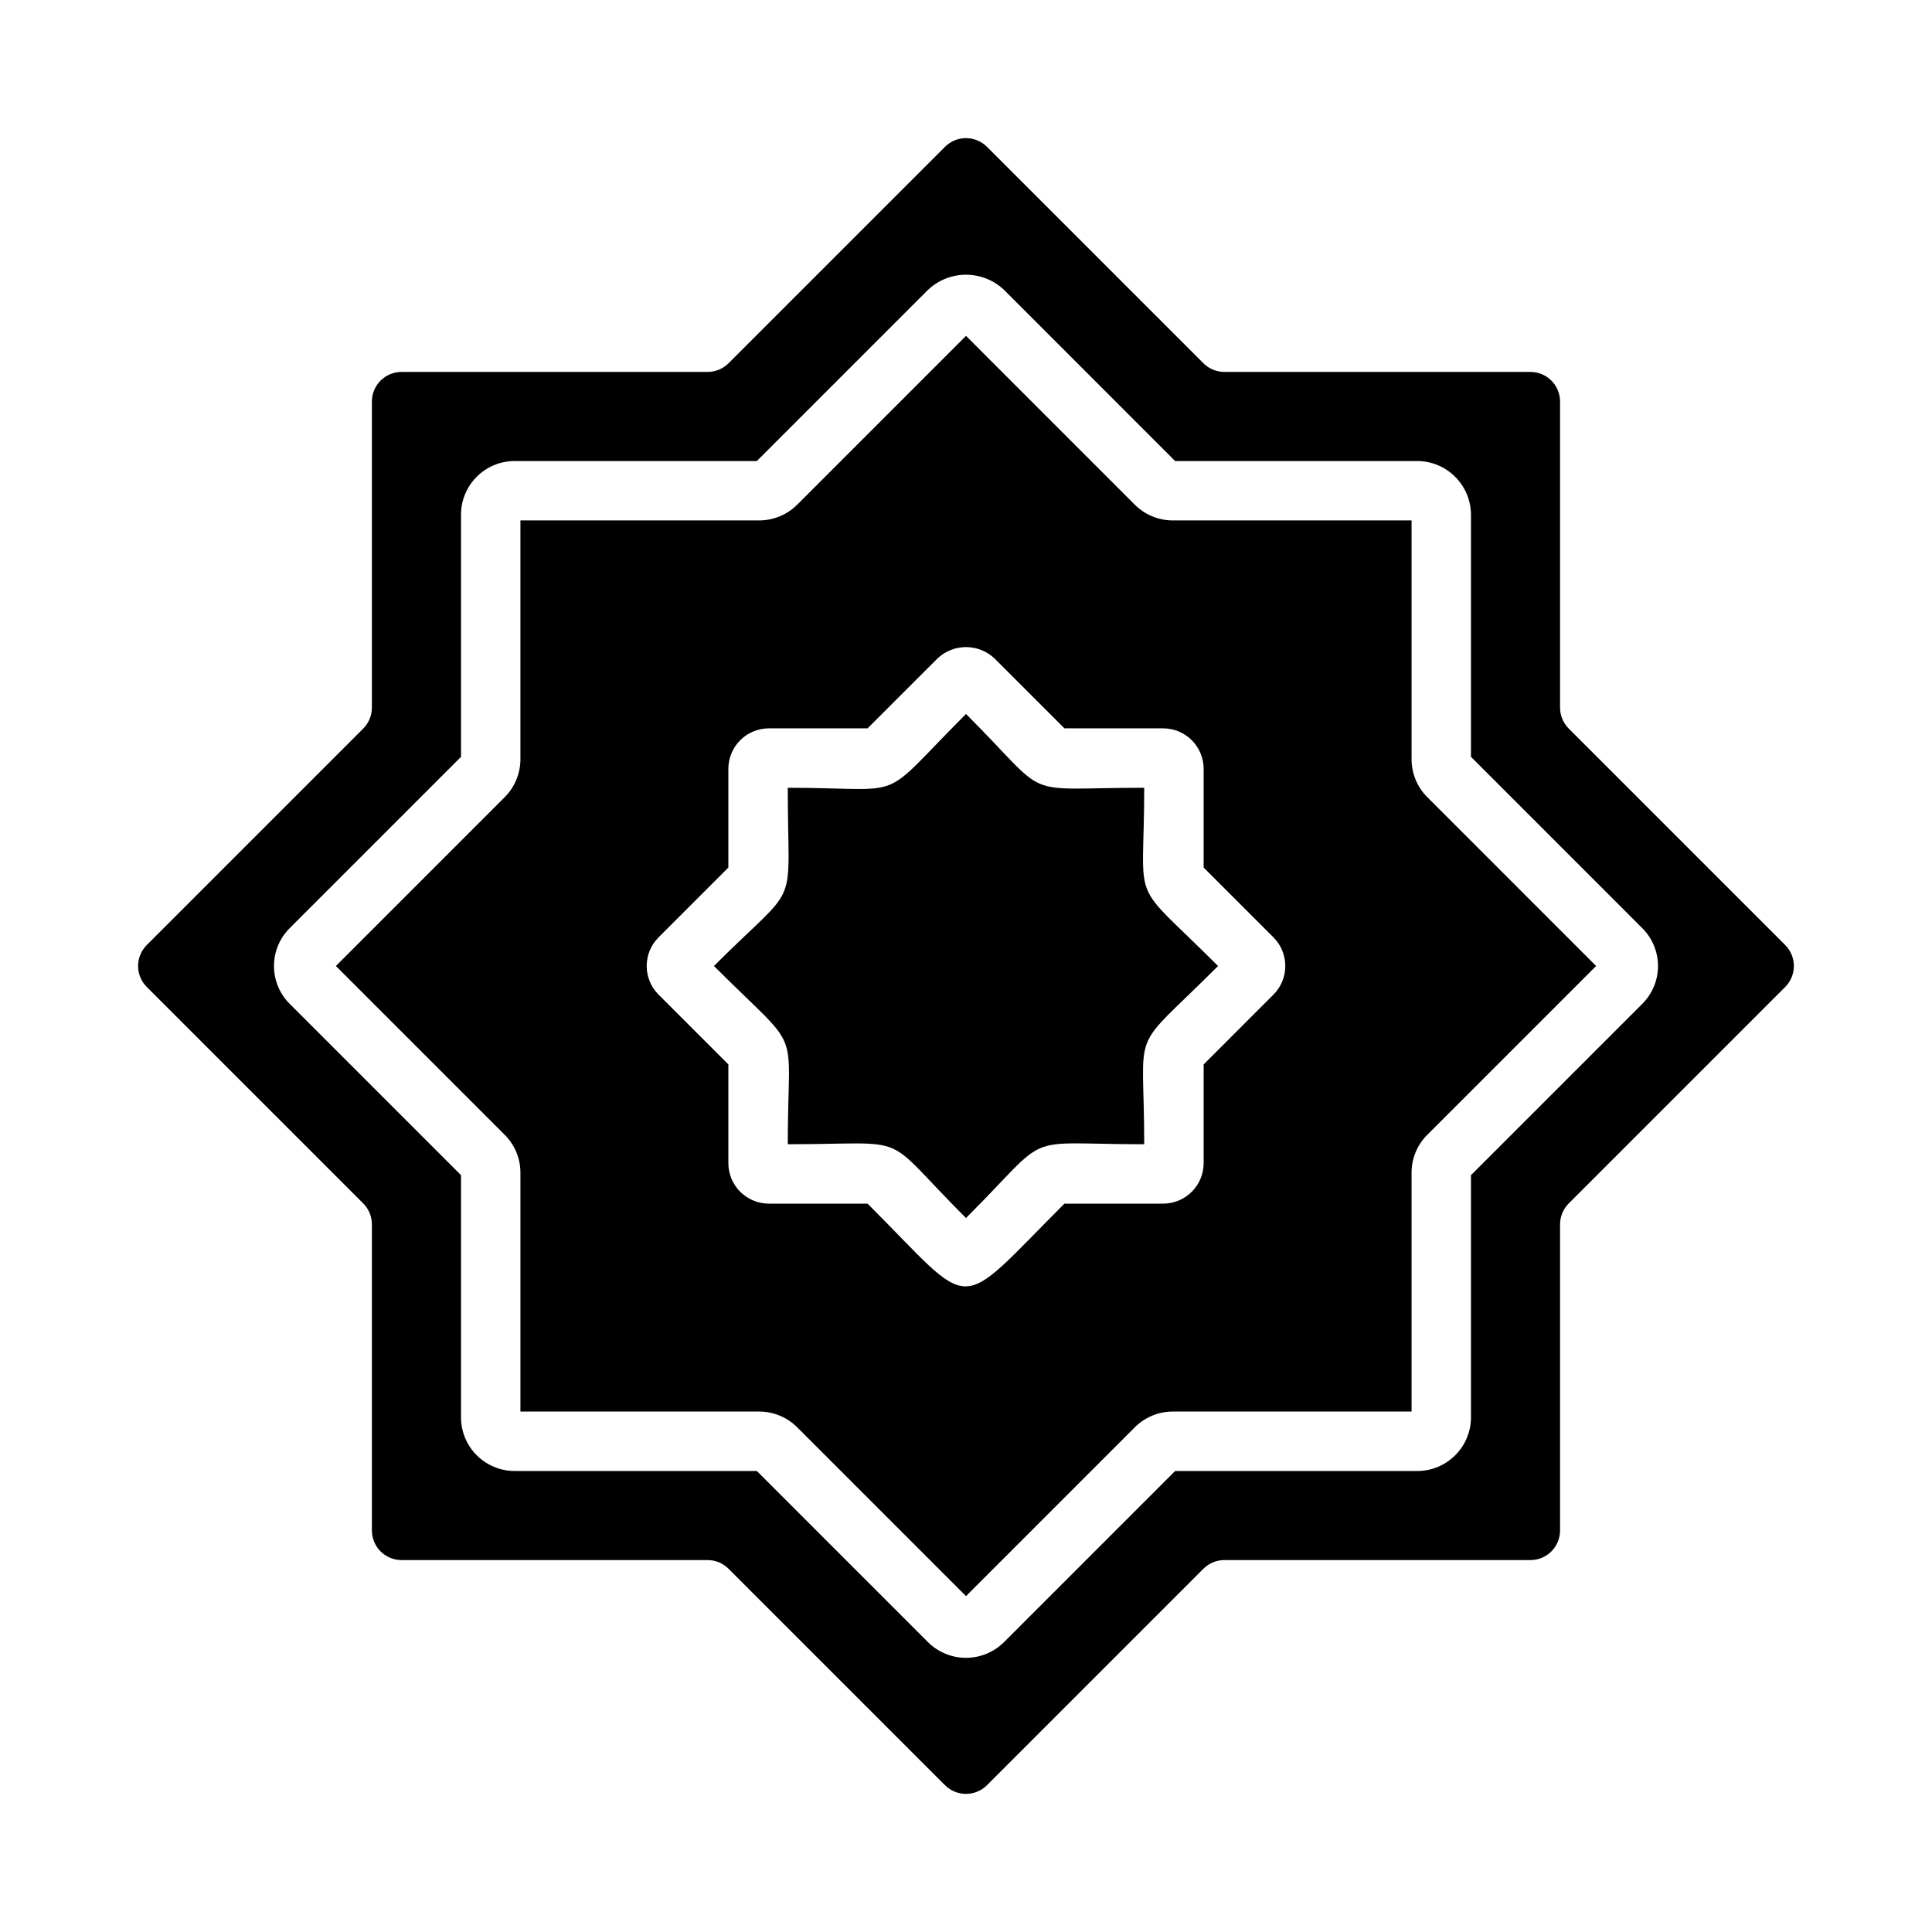
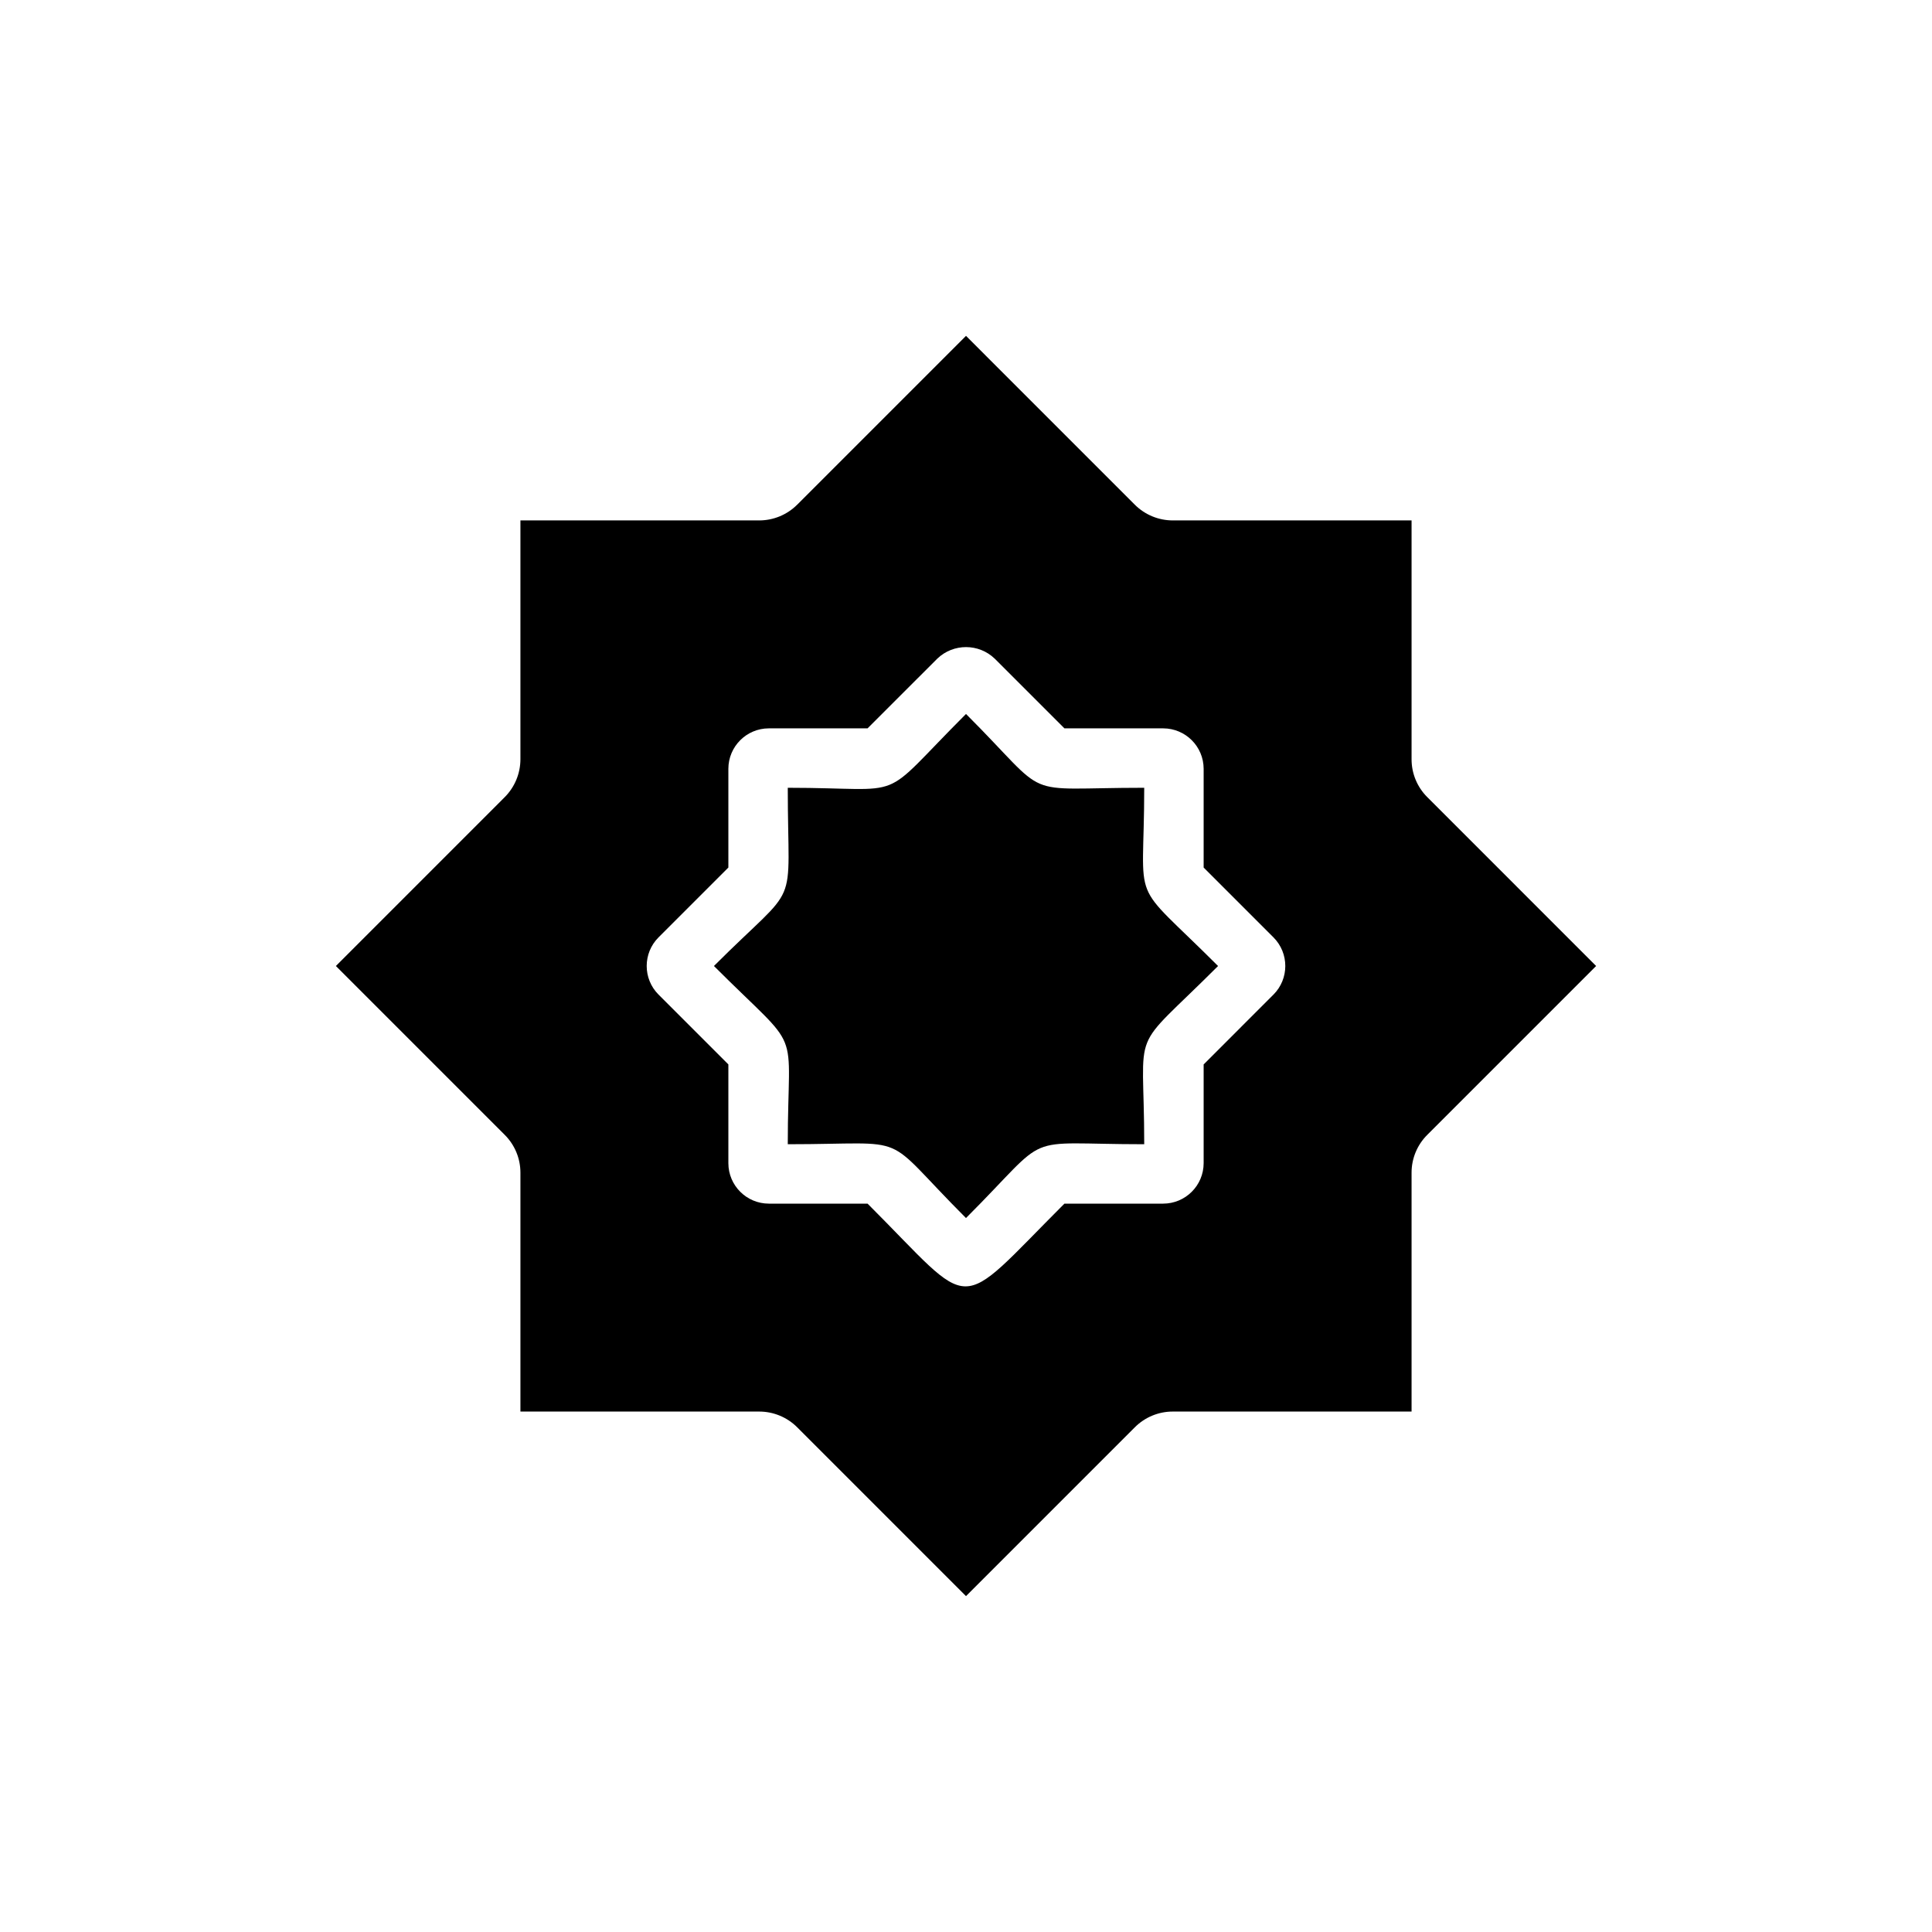
<svg xmlns="http://www.w3.org/2000/svg" fill="#000000" width="800px" height="800px" version="1.1" viewBox="144 144 512 512">
  <g>
    <path d="m518.08 345.21v-63.293h-63.254c-3.781 0.008-7.406-1.492-10.086-4.164l-44.738-44.746-44.727 44.73v-0.004c-2.68 2.684-6.312 4.188-10.102 4.184h-63.254v63.305c-0.008 3.758-1.504 7.363-4.16 10.027l-44.746 44.75 44.75 44.754-0.004-0.004c2.668 2.66 4.168 6.273 4.16 10.039v63.289h63.254c3.781-0.004 7.41 1.492 10.086 4.164l44.742 44.75 44.719-44.723c2.676-2.691 6.316-4.203 10.113-4.191h63.246v-63.289c-0.008-3.762 1.488-7.375 4.152-10.031l44.758-44.758-44.75-44.754c-2.668-2.656-4.164-6.269-4.16-10.035zm-36.602 62.371-18.5 18.504v26.164c-0.008 5.922-4.805 10.719-10.727 10.727h-26.168c-29.5 29.492-23.199 28.969-52.168 0h-26.168c-5.918-0.008-10.715-4.805-10.723-10.727v-26.164l-18.504-18.504c-4.184-4.191-4.184-10.977 0-15.168l18.504-18.504v-26.164c0.008-5.918 4.805-10.715 10.723-10.723h26.168l18.504-18.5c4.254-4.051 10.941-4.043 15.184 0.02l18.48 18.48h26.168c5.922 0.008 10.719 4.805 10.727 10.723v26.164l18.504 18.504c4.18 4.191 4.18 10.977 0 15.168z" />
    <path d="m447.23 352.77c-33.969 0-23.988 3.68-47.23-19.562-24.012 24.012-14.355 19.562-47.234 19.562 0 33.91 3.695 23.961-19.566 47.23 24 24.008 19.566 14.363 19.566 47.234 33.969 0 23.988-3.68 47.23 19.562 23.352-23.348 13.574-19.562 47.234-19.562 0-32.824-4.449-23.207 19.566-47.23-24-24.004-19.566-14.363-19.566-47.234z" />
-     <path d="m617.09 394.44-57.352-57.352c-1.477-1.473-2.305-3.473-2.305-5.559v-81.105c0-2.086-0.828-4.086-2.301-5.562-1.477-1.473-3.477-2.301-5.562-2.301h-81.105c-2.086 0-4.086-0.828-5.559-2.305l-57.352-57.348c-1.473-1.477-3.473-2.305-5.559-2.305s-4.086 0.828-5.562 2.305l-57.352 57.348c-1.473 1.477-3.473 2.305-5.559 2.305h-81.105c-2.086 0-4.086 0.828-5.562 2.301-1.473 1.477-2.301 3.477-2.301 5.562v81.105c0 2.086-0.828 4.086-2.305 5.559l-57.352 57.352h0.004c-3.074 3.07-3.074 8.051 0 11.121l57.352 57.352h-0.004c1.477 1.473 2.305 3.473 2.305 5.559v81.105c0 2.086 0.828 4.086 2.301 5.562 1.477 1.473 3.477 2.301 5.562 2.301h81.105c2.086 0 4.086 0.828 5.559 2.305l57.352 57.352c3.07 3.07 8.051 3.07 11.121 0l57.352-57.352c1.473-1.477 3.473-2.305 5.559-2.305h81.105c2.086 0 4.086-0.828 5.562-2.301 1.473-1.477 2.301-3.477 2.301-5.562v-81.105c0-2.086 0.828-4.086 2.305-5.559l57.352-57.352c3.07-3.07 3.07-8.051 0-11.121zm-37.867 15.59-45.402 45.402v64.188c-0.012 7.84-6.367 14.195-14.207 14.207h-64.191l-45.316 45.32c-2.684 2.684-6.32 4.195-10.117 4.195-3.793-0.004-7.43-1.512-10.109-4.199l-45.312-45.316h-64.191c-7.84-0.012-14.195-6.367-14.203-14.207v-64.188l-45.402-45.406c-2.668-2.656-4.168-6.266-4.168-10.027 0-3.762 1.5-7.371 4.168-10.027l45.402-45.402v-64.188c0.008-7.84 6.363-14.195 14.203-14.203h64.191l45.316-45.32 0.004-0.004c2.723-2.598 6.348-4.047 10.113-4.047s7.387 1.449 10.113 4.051l45.309 45.32h64.129c7.875 0.008 14.258 6.387 14.27 14.262v64.129l45.402 45.406c2.664 2.656 4.164 6.266 4.164 10.027s-1.5 7.371-4.164 10.027z" />
  </g>
</svg>